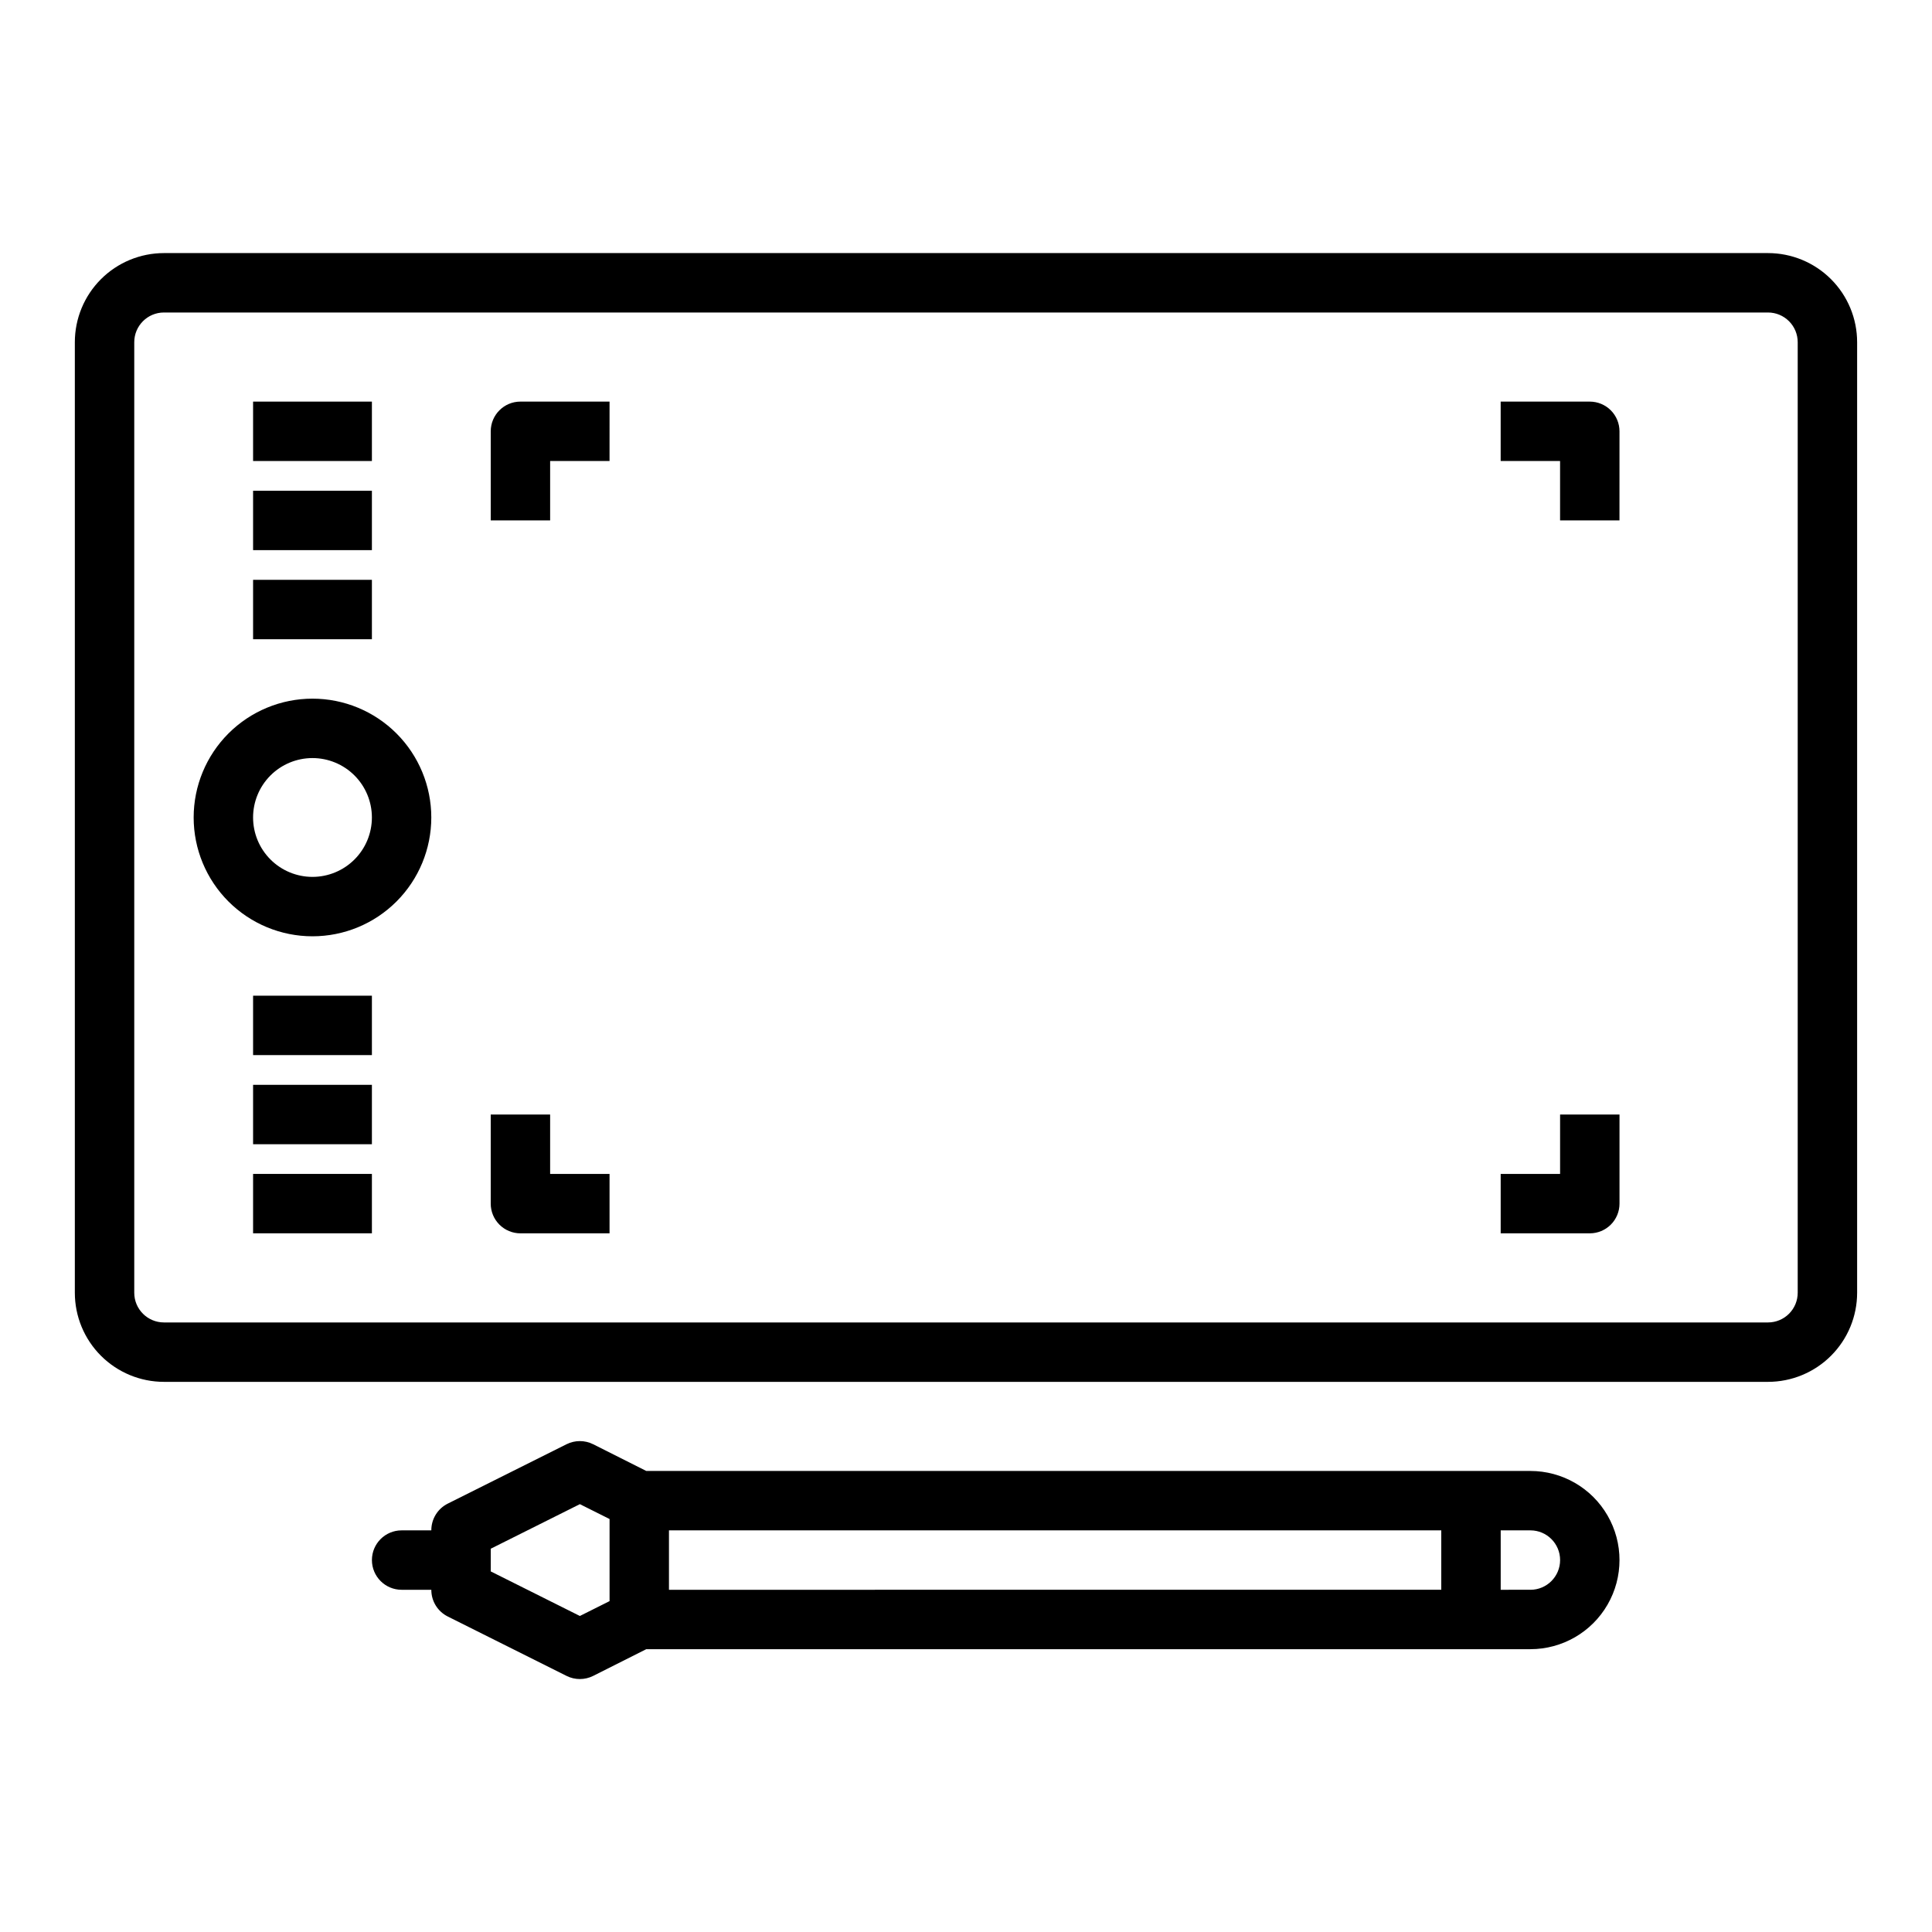
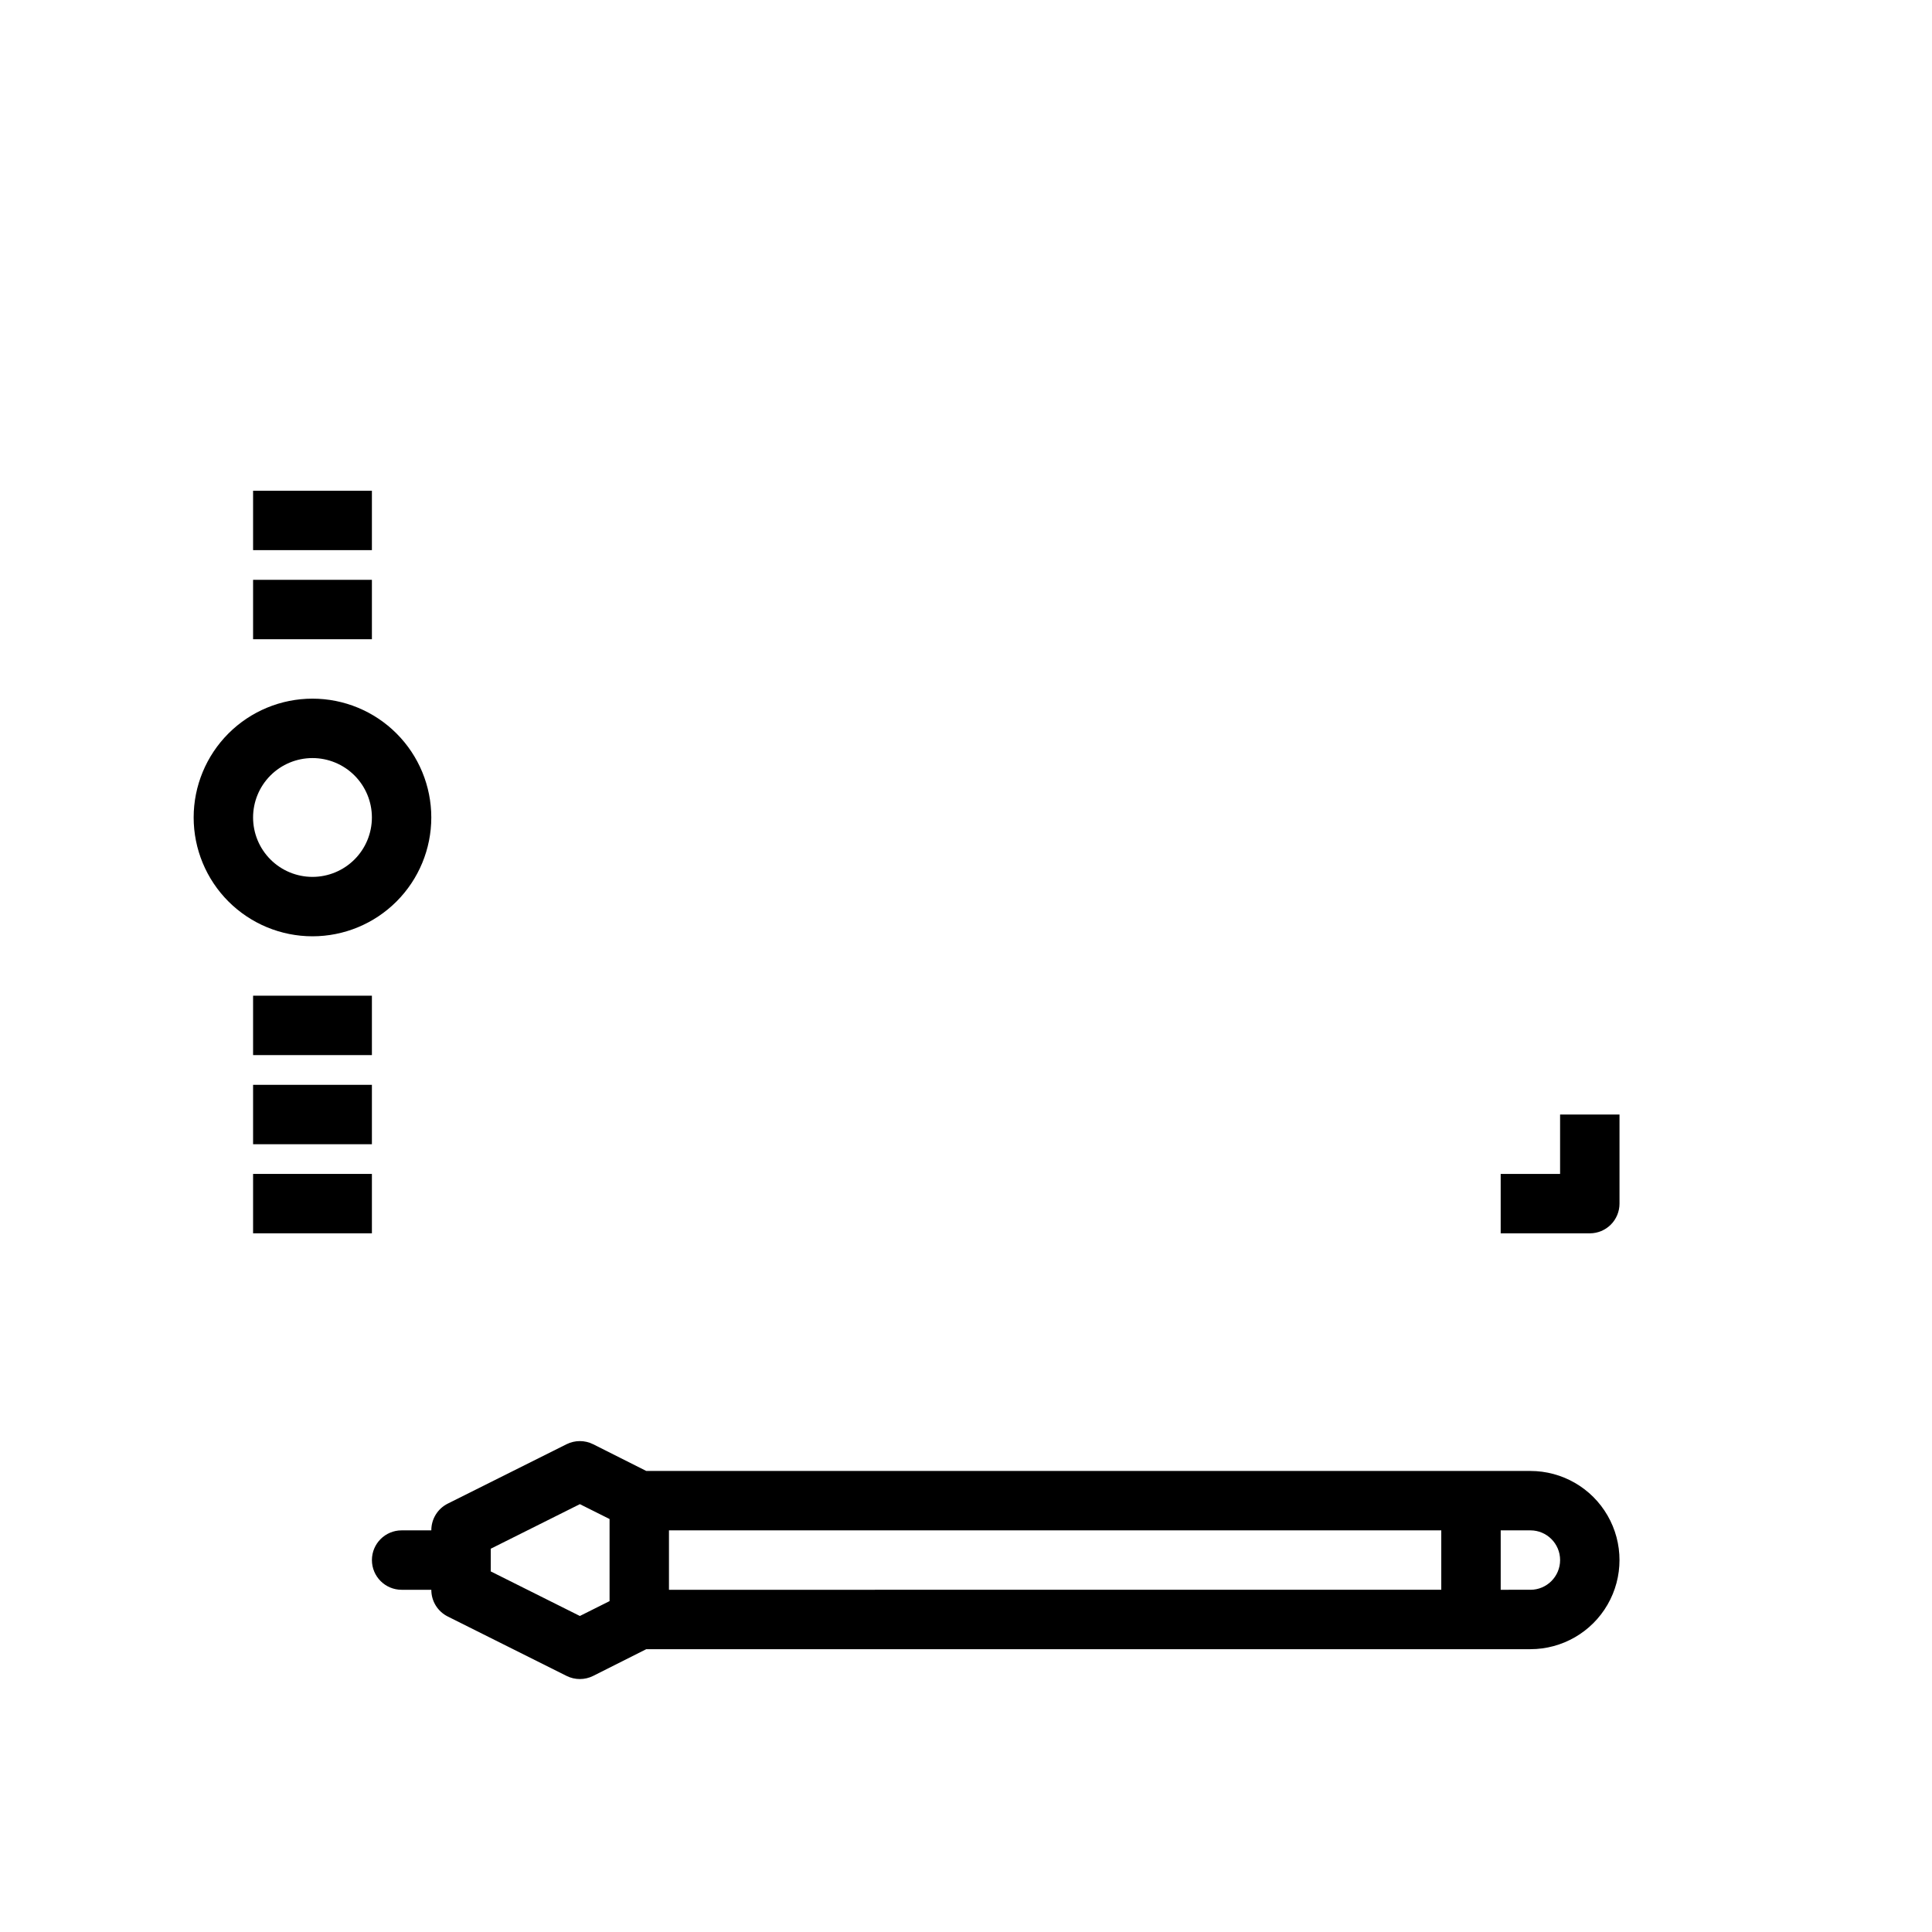
<svg xmlns="http://www.w3.org/2000/svg" fill="#000000" width="800px" height="800px" version="1.1" viewBox="144 144 512 512">
  <g>
-     <path d="m612.54 211.07h-425.09c-6.262 0-12.27 2.488-16.699 6.918-4.43 4.426-6.918 10.434-6.918 16.699v251.9c0 6.266 2.488 12.27 6.918 16.699 4.43 4.43 10.438 6.918 16.699 6.918h425.09c6.262 0 12.27-2.488 16.699-6.918 4.43-4.43 6.918-10.434 6.918-16.699v-251.9c0-6.266-2.488-12.273-6.918-16.699-4.43-4.43-10.438-6.918-16.699-6.918zm7.871 275.52c0 2.09-0.828 4.09-2.305 5.566s-3.477 2.305-5.566 2.305h-425.09c-4.348 0-7.871-3.523-7.871-7.871v-251.9c0-4.348 3.523-7.875 7.871-7.875h425.09c2.09 0 4.09 0.832 5.566 2.309 1.477 1.477 2.305 3.477 2.305 5.566z" />
    <path d="m226.81 329.15c-8.352 0-16.359 3.32-22.266 9.223-5.902 5.906-9.223 13.918-9.223 22.266 0 8.352 3.32 16.363 9.223 22.266 5.906 5.906 13.914 9.223 22.266 9.223s16.363-3.316 22.266-9.223c5.906-5.902 9.223-13.914 9.223-22.266 0-8.348-3.316-16.359-9.223-22.266-5.902-5.902-13.914-9.223-22.266-9.223zm0 47.23v0.004c-4.176 0-8.18-1.66-11.133-4.613-2.949-2.949-4.609-6.957-4.609-11.133s1.66-8.18 4.609-11.133c2.953-2.949 6.957-4.609 11.133-4.609s8.18 1.66 11.133 4.609c2.953 2.953 4.613 6.957 4.613 11.133s-1.66 8.184-4.613 11.133c-2.953 2.953-6.957 4.613-11.133 4.613z" />
    <path d="m211.07 297.66h31.488v15.742h-31.488z" />
    <path d="m211.07 274.05h31.488v15.742h-31.488z" />
-     <path d="m211.07 250.43h31.488v15.742h-31.488z" />
    <path d="m211.07 407.87h31.488v15.742h-31.488z" />
    <path d="m211.07 431.49h31.488v15.742h-31.488z" />
    <path d="m211.07 455.1h31.488v15.742h-31.488z" />
-     <path d="m274.05 258.3v23.617h15.742v-15.742h15.742l0.004-15.746h-23.617c-4.348 0-7.871 3.523-7.871 7.871z" />
-     <path d="m565.31 250.43h-23.617v15.742h15.742v15.742h15.742l0.004-23.613c0-2.086-0.828-4.09-2.305-5.566-1.477-1.477-3.481-2.305-5.566-2.305z" />
-     <path d="m289.79 439.36h-15.742v23.617c0 2.086 0.828 4.09 2.305 5.566 1.477 1.473 3.481 2.305 5.566 2.305h23.617v-15.746h-15.746z" />
    <path d="m557.44 455.1h-15.742v15.742h23.617v0.004c2.086 0 4.09-0.832 5.566-2.305 1.477-1.477 2.305-3.481 2.305-5.566v-23.617h-15.746z" />
    <path d="m549.57 533.82h-234.3l-14.082-7.086h-0.004c-2.215-1.105-4.82-1.105-7.035 0l-31.488 15.742c-2.684 1.34-4.371 4.09-4.356 7.086h-7.871c-4.348 0-7.871 3.523-7.871 7.871s3.523 7.875 7.871 7.875h7.871c-0.016 2.996 1.672 5.742 4.356 7.082l31.488 15.742v0.004c2.215 1.105 4.82 1.105 7.035 0l14.082-7.086h234.3c8.438 0 16.234-4.5 20.453-11.809 4.219-7.305 4.219-16.309 0-23.613-4.219-7.309-12.016-11.809-20.453-11.809zm-251.9 38.43-23.617-11.809v-6.016l23.617-11.809 7.871 3.938v21.758zm23.613-22.688h204.67v15.742l-204.67 0.004zm228.29 15.742-7.871 0.004v-15.746h7.871c4.348 0 7.871 3.523 7.871 7.871s-3.523 7.875-7.871 7.875z" />
  </g>
</svg>